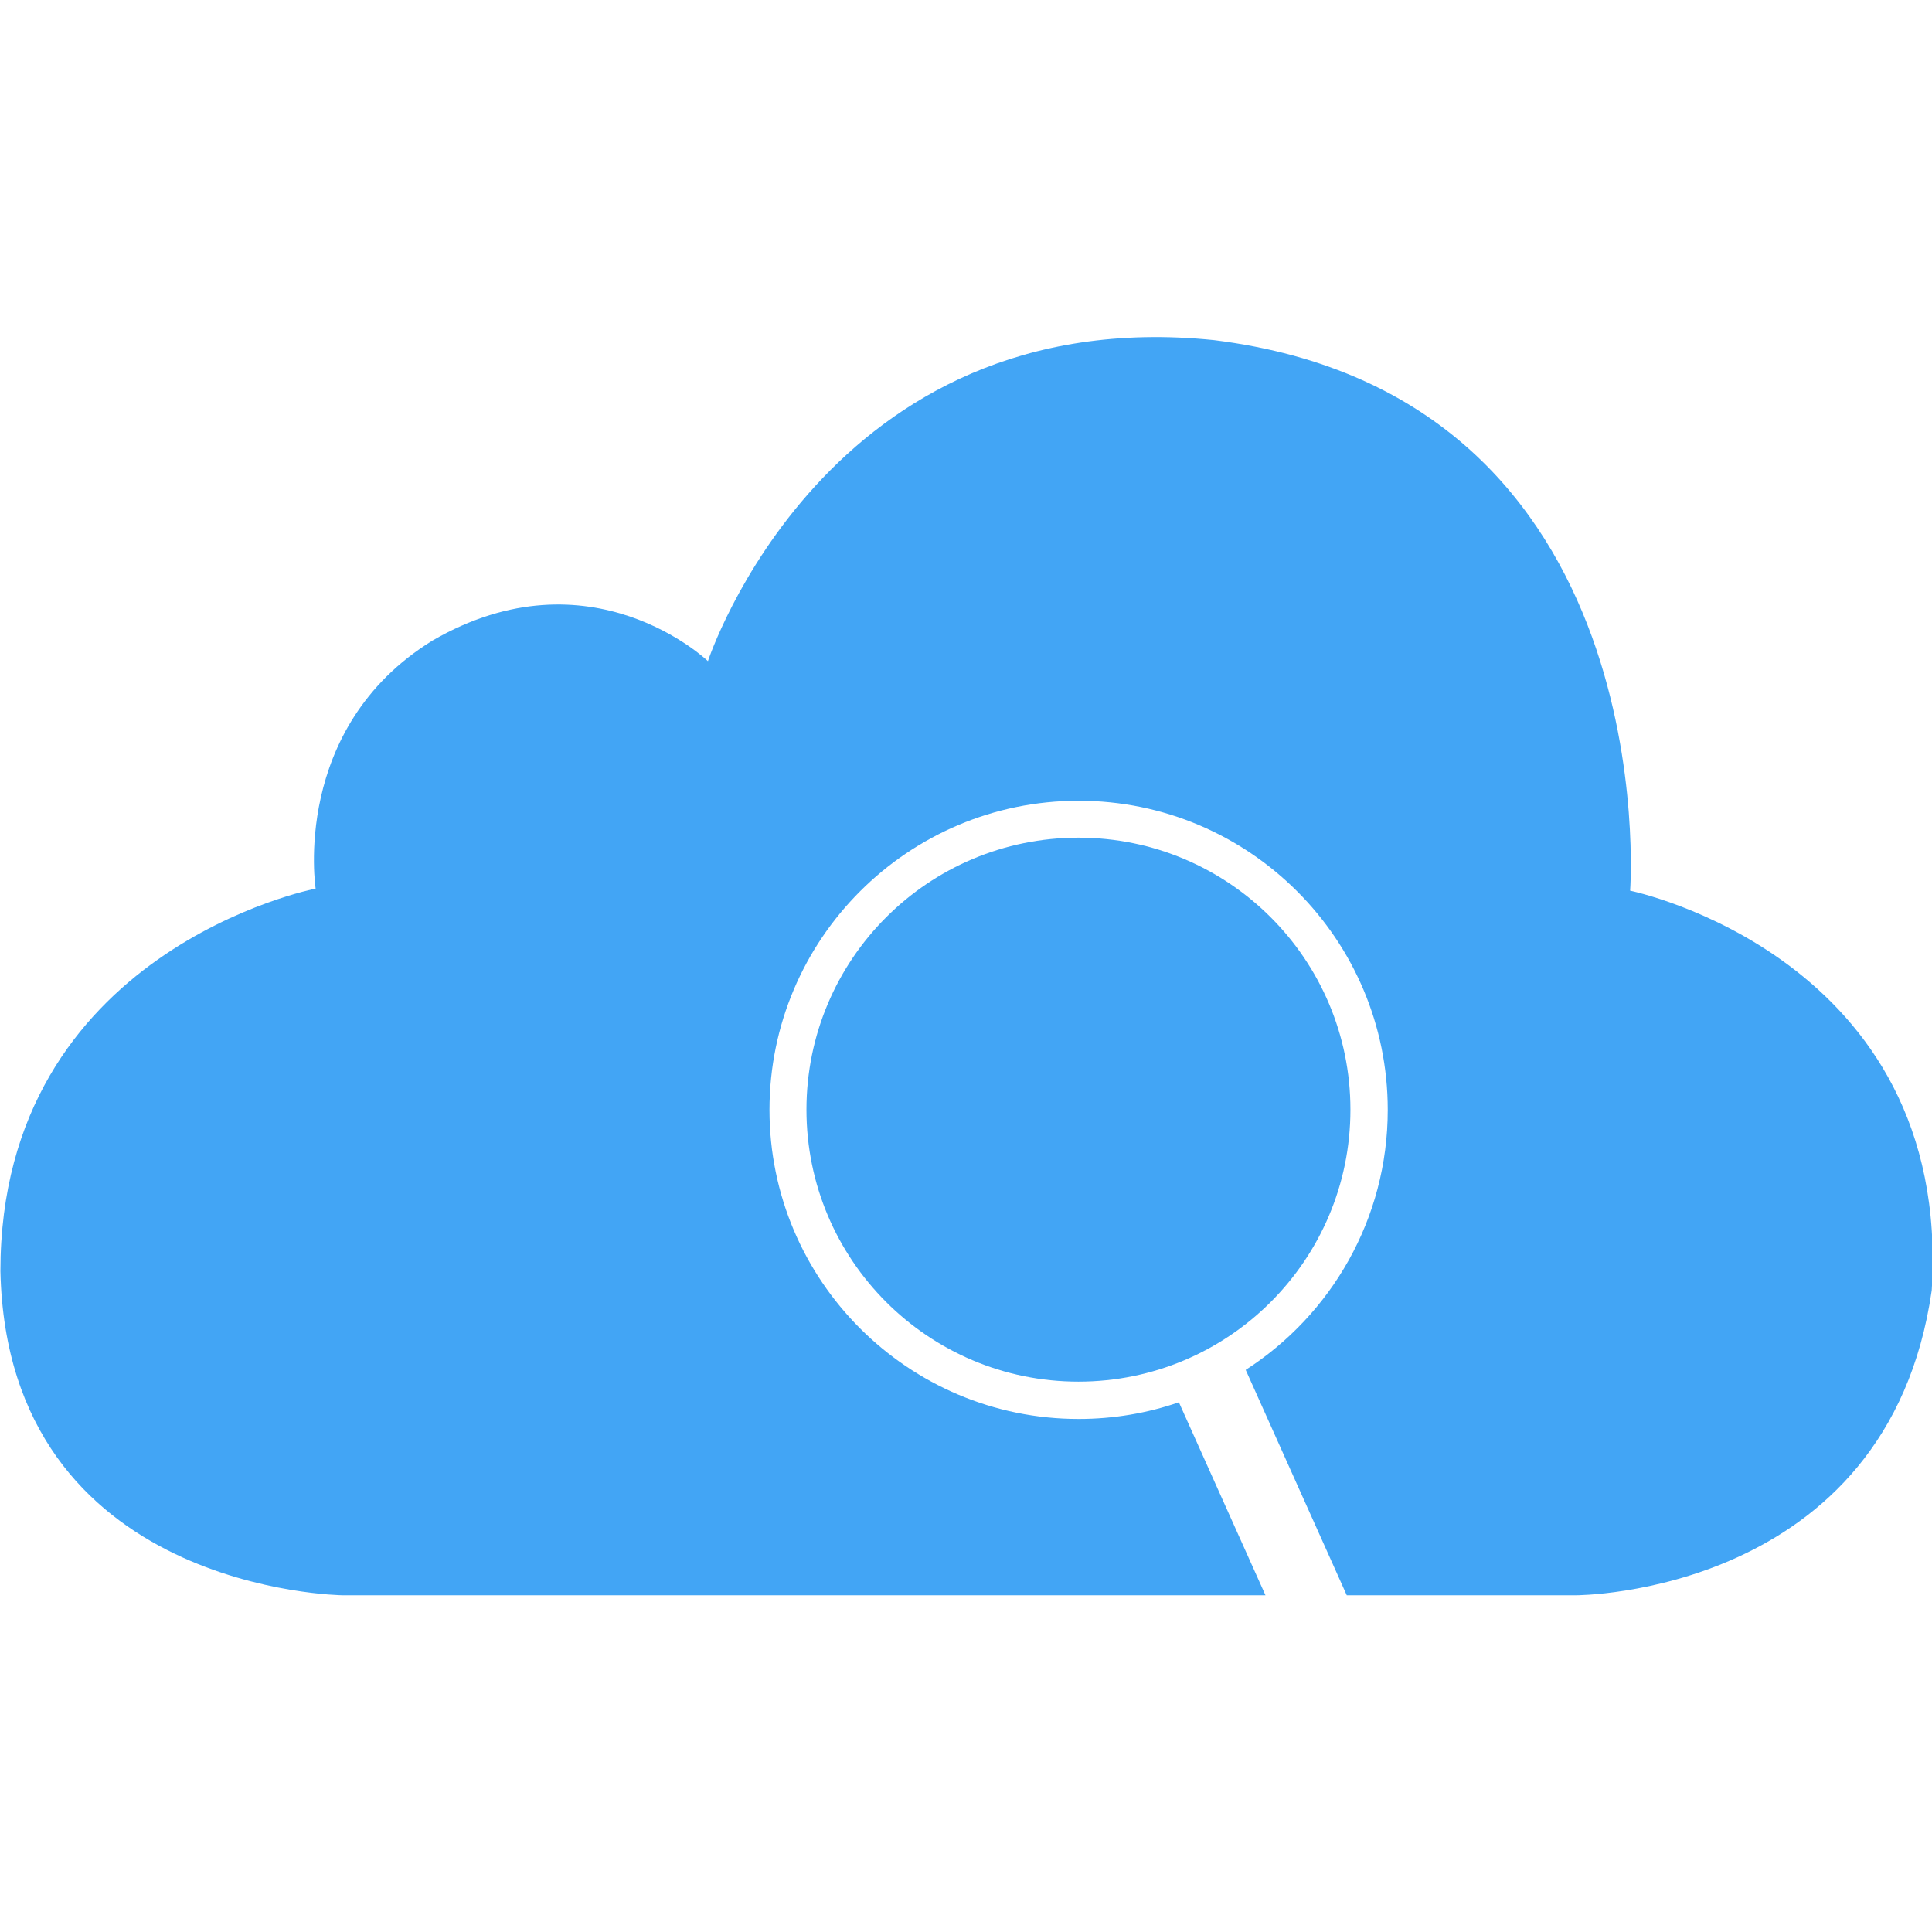
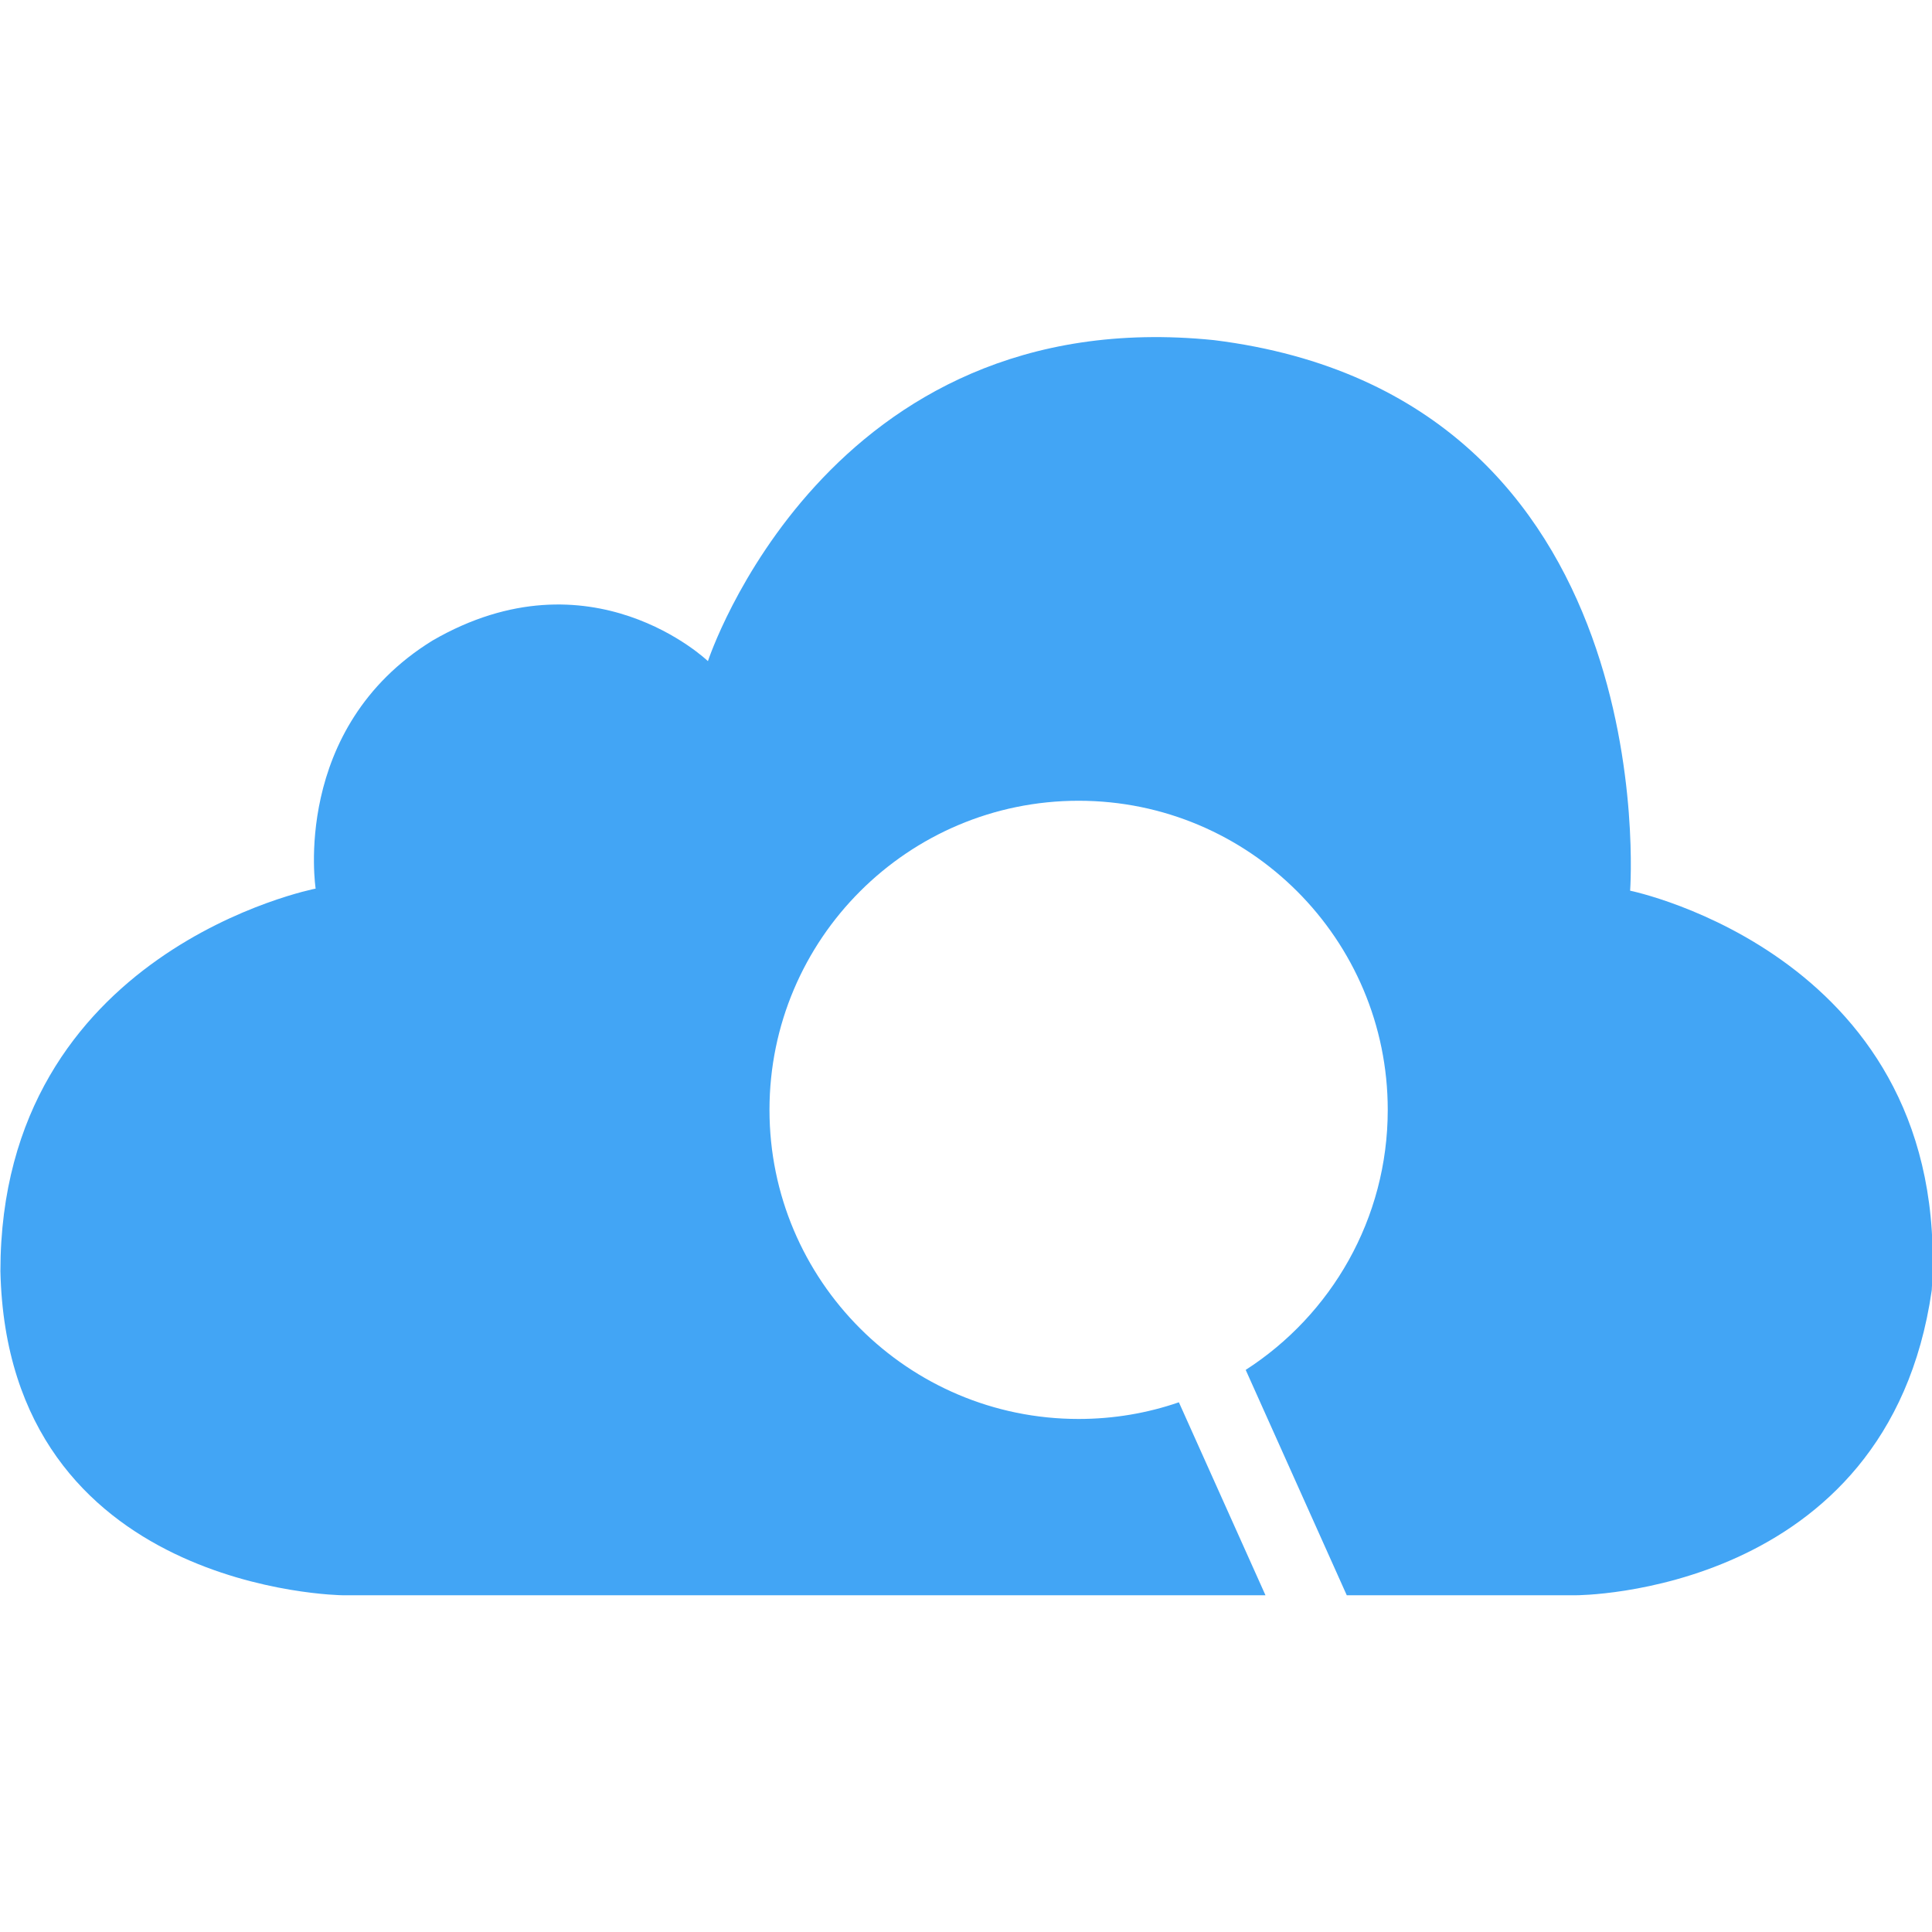
<svg xmlns="http://www.w3.org/2000/svg" width="100%" height="100%" viewBox="0 0 2000 2000" version="1.1" xml:space="preserve" style="fill-rule:evenodd;clip-rule:evenodd;stroke-linejoin:round;stroke-miterlimit:2;">
  <g transform="matrix(2.56,0,0,2.56,-2656.855,-189.952)">
    <g transform="matrix(22.857,0,0,22.857,1038,79.286)">
      <path d="M20.849,24.586L22.381,28L6.057,28C6.057,28 0.125,27.943 -0,22.266C-0,16.582 5.577,15.498 5.577,15.498C5.577,15.498 5.133,12.66 7.644,11.11C10.449,9.486 12.517,11.474 12.517,11.474C12.517,11.474 14.606,5.094 21.471,5.795C29.481,6.792 28.832,15.535 28.832,15.535C28.832,15.535 34.537,16.699 34.168,22.605C33.393,28.006 27.873,28 27.873,28L23.819,28L22.031,24.013C23.542,23.04 24.544,21.342 24.544,19.413C24.544,16.394 22.093,13.944 19.075,13.944C16.057,13.944 13.606,16.394 13.606,19.413C13.606,22.431 16.057,24.881 19.075,24.881C19.696,24.881 20.293,24.778 20.849,24.586Z" style="fill:rgb(66,165,245);" />
    </g>
    <g transform="matrix(0.982,0,0,0.982,972.125,-46.643)">
-       <circle cx="511" cy="580" r="112" style="fill:rgb(66,165,245);" />
-     </g>
+       </g>
  </g>
</svg>